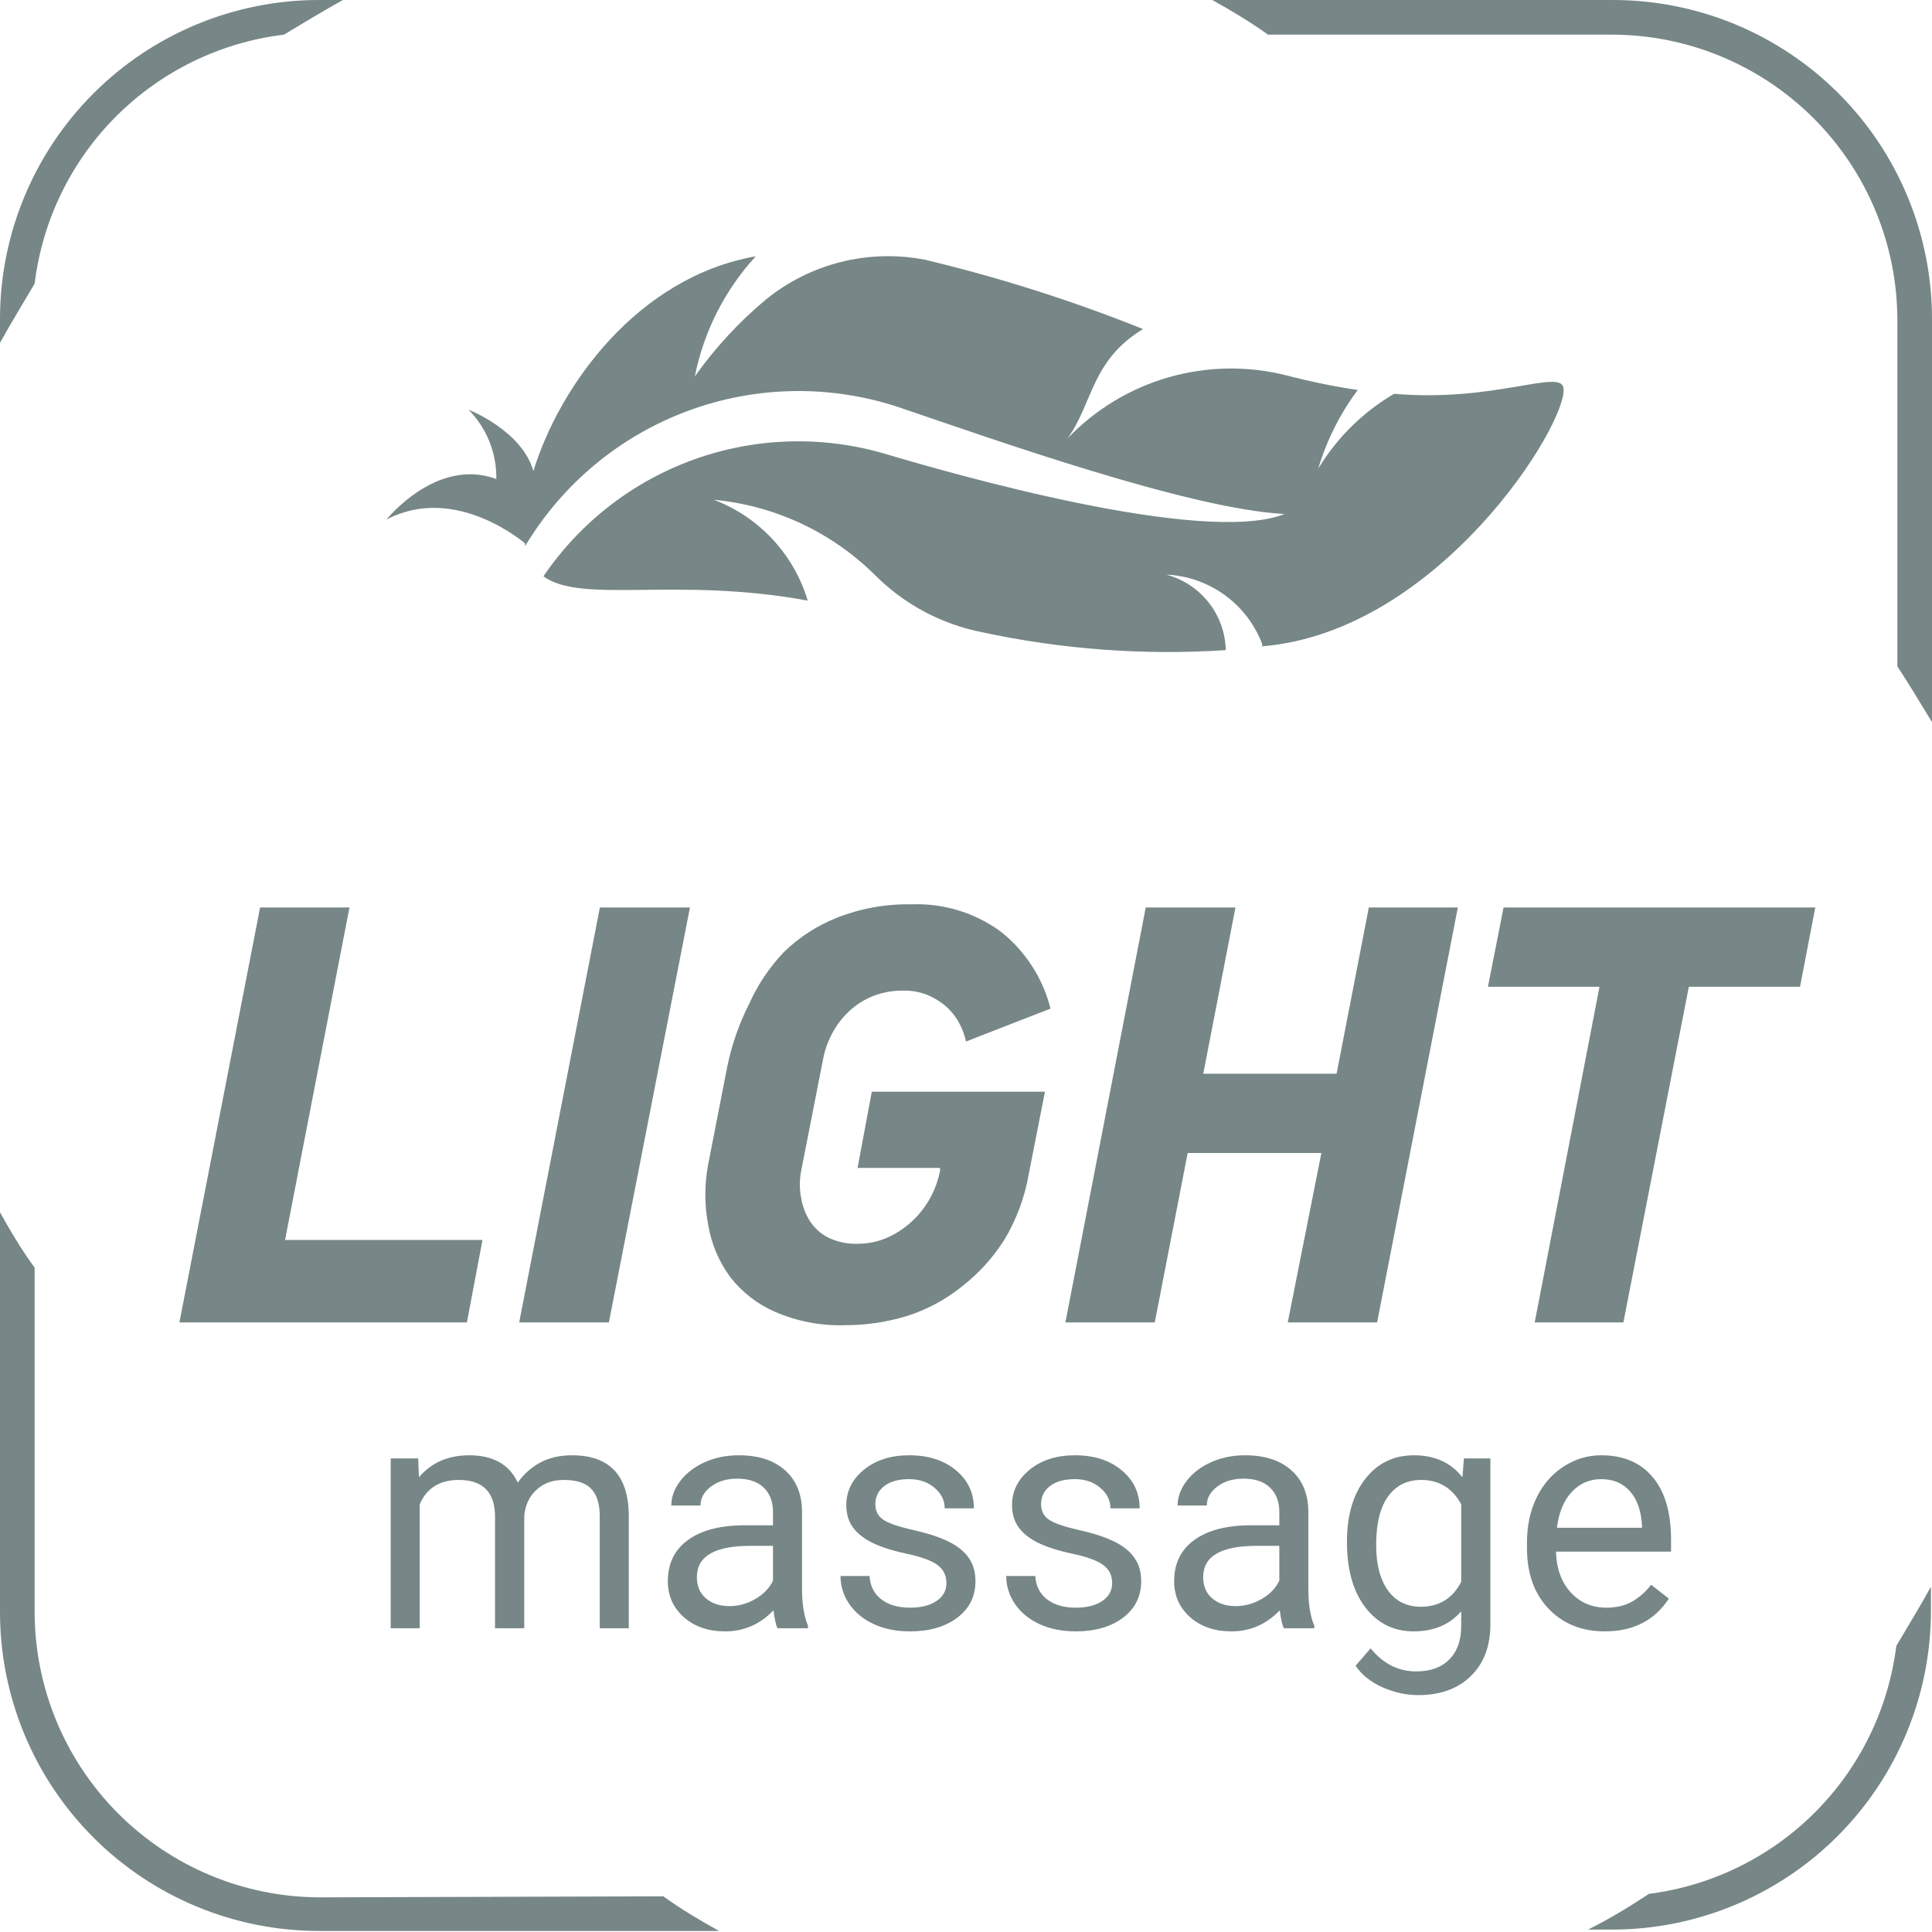
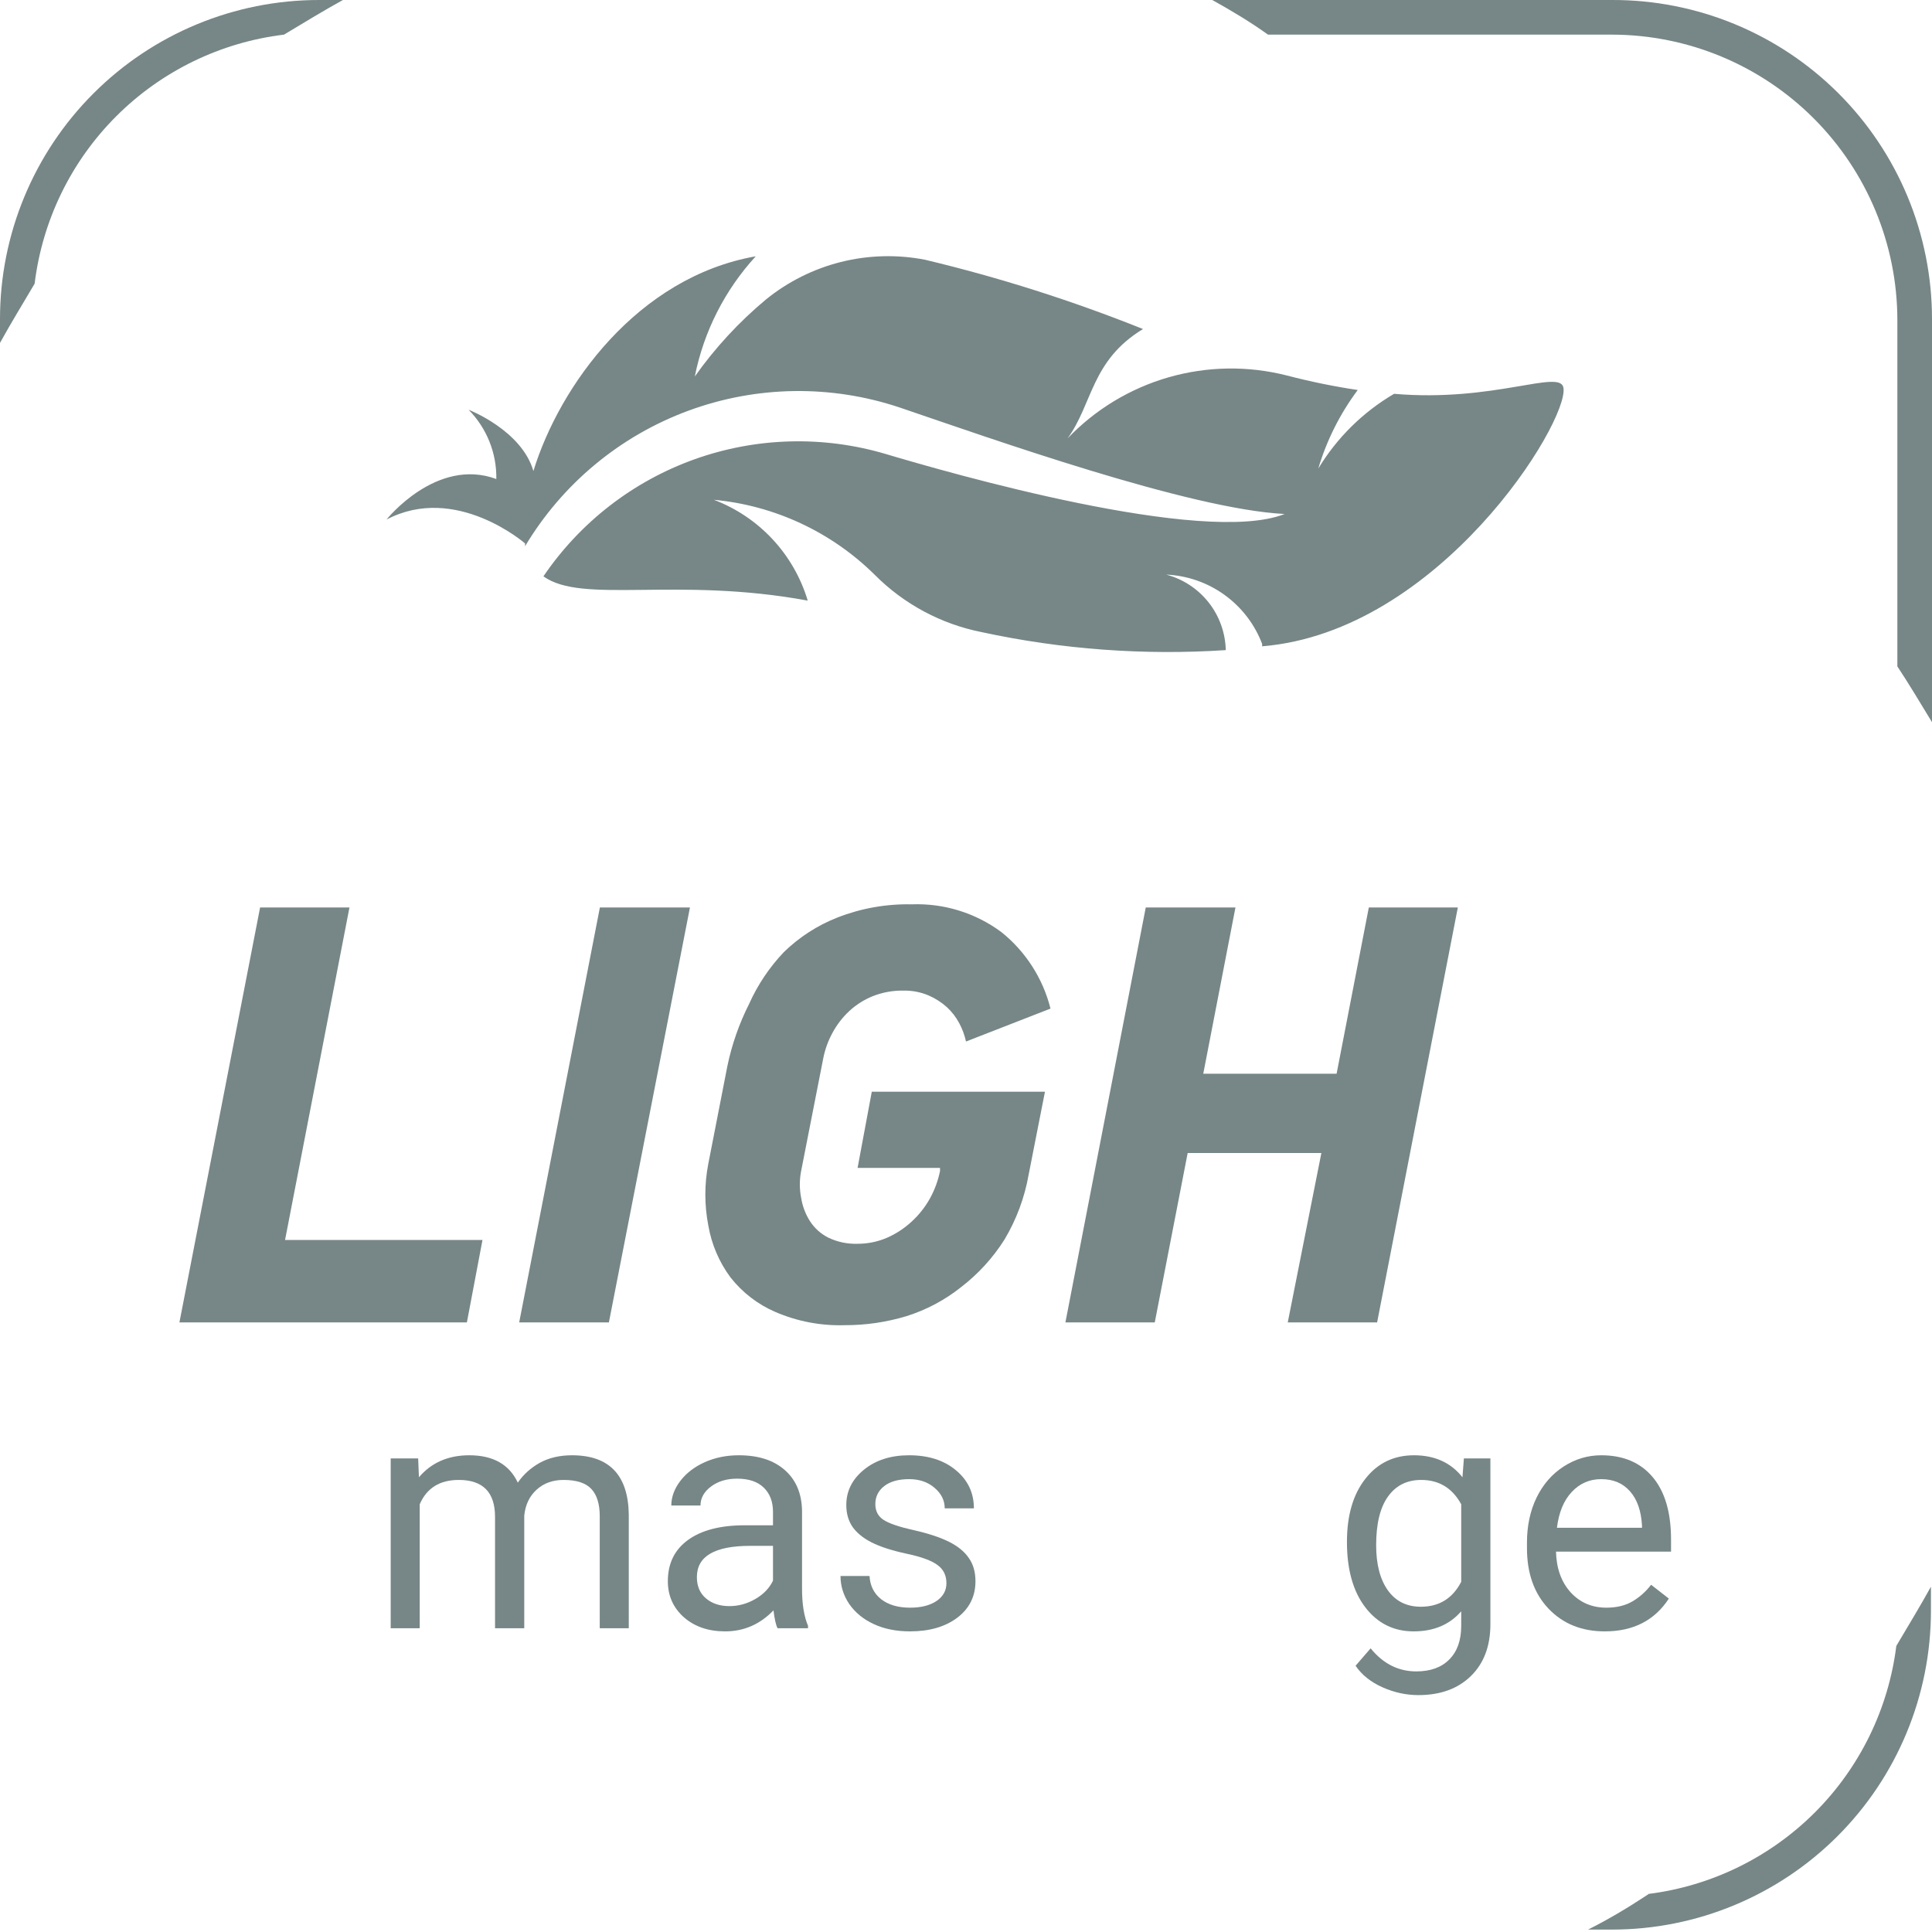
<svg xmlns="http://www.w3.org/2000/svg" width="68" height="68" viewBox="0 0 68 68" fill="none">
  <path d="M16.433 46.544L16.982 43.643H10.033L12.3 31.94H9.155L6.315 46.544H16.433Z" fill="#778686" />
  <path d="M21.431 46.544L24.284 31.94H21.114L18.274 46.544H21.431Z" fill="#778686" />
  <path d="M31.903 46.325C32.603 46.105 33.256 45.758 33.829 45.301C34.431 44.838 34.947 44.273 35.353 43.631C35.775 42.925 36.064 42.148 36.206 41.339L36.779 38.425H30.684L30.184 41.107H33.086V41.217C33.017 41.554 32.898 41.879 32.732 42.18C32.562 42.485 32.344 42.761 32.086 42.997C31.828 43.236 31.531 43.43 31.208 43.57C30.881 43.709 30.528 43.779 30.172 43.777C29.818 43.787 29.467 43.712 29.148 43.558C28.884 43.424 28.661 43.222 28.502 42.972C28.346 42.724 28.243 42.446 28.197 42.156C28.136 41.846 28.136 41.527 28.197 41.217L28.977 37.243C29.038 36.936 29.145 36.64 29.294 36.365C29.446 36.079 29.644 35.819 29.88 35.597C30.124 35.368 30.41 35.186 30.721 35.061C31.066 34.925 31.435 34.859 31.806 34.866C32.107 34.861 32.406 34.919 32.683 35.036C32.92 35.138 33.138 35.278 33.33 35.451C33.507 35.615 33.656 35.809 33.768 36.024C33.874 36.224 33.952 36.437 34 36.658L36.974 35.499C36.707 34.437 36.099 33.49 35.243 32.805C34.333 32.13 33.219 31.786 32.086 31.83C31.194 31.811 30.308 31.968 29.477 32.293C28.772 32.569 28.13 32.984 27.588 33.512C27.082 34.045 26.669 34.659 26.369 35.329C26.018 36.024 25.759 36.761 25.601 37.523L24.93 40.961C24.791 41.678 24.791 42.414 24.93 43.131C25.043 43.793 25.31 44.42 25.71 44.959C26.128 45.492 26.673 45.912 27.295 46.179C28.064 46.51 28.896 46.668 29.733 46.642C30.468 46.644 31.2 46.537 31.903 46.325Z" fill="#778686" />
  <path d="M48.47 46.544L51.311 31.94H48.178L47.044 37.791H42.351L43.484 31.94H40.327L37.499 46.544H40.644L41.802 40.583H46.508L45.325 46.544H48.47Z" fill="#778686" />
-   <path d="M63.355 34.731L63.892 31.94H52.92L52.371 34.731H56.297L54.017 46.544H57.138L59.442 34.731H63.355Z" fill="#778686" />
  <path d="M14.718 51.332L14.745 51.995C15.184 51.479 15.775 51.221 16.518 51.221C17.354 51.221 17.923 51.542 18.225 52.183C18.424 51.895 18.682 51.663 18.999 51.486C19.319 51.31 19.697 51.221 20.131 51.221C21.442 51.221 22.109 51.916 22.131 53.304V57.309H21.109V53.365C21.109 52.938 21.011 52.619 20.816 52.409C20.621 52.196 20.293 52.089 19.833 52.089C19.453 52.089 19.139 52.203 18.888 52.431C18.638 52.656 18.492 52.96 18.452 53.343V57.309H17.424V53.392C17.424 52.523 16.999 52.089 16.148 52.089C15.478 52.089 15.02 52.374 14.773 52.945V57.309H13.751V51.332H14.718Z" fill="#778686" />
  <path d="M27.367 57.309C27.308 57.191 27.261 56.981 27.224 56.679C26.749 57.172 26.182 57.419 25.523 57.419C24.933 57.419 24.449 57.254 24.07 56.922C23.694 56.587 23.506 56.163 23.506 55.652C23.506 55.029 23.742 54.547 24.213 54.204C24.688 53.858 25.355 53.685 26.213 53.685H27.207V53.215C27.207 52.858 27.101 52.575 26.887 52.365C26.673 52.151 26.358 52.044 25.942 52.044C25.578 52.044 25.272 52.136 25.025 52.321C24.779 52.505 24.655 52.728 24.655 52.989H23.628C23.628 52.691 23.733 52.404 23.943 52.127C24.156 51.847 24.444 51.627 24.804 51.465C25.169 51.302 25.569 51.221 26.003 51.221C26.692 51.221 27.231 51.395 27.622 51.741C28.012 52.083 28.215 52.556 28.229 53.16V55.911C28.229 56.46 28.299 56.896 28.439 57.22V57.309H27.367ZM25.672 56.53C25.992 56.53 26.296 56.447 26.583 56.281C26.87 56.116 27.078 55.9 27.207 55.635V54.409H26.406C25.154 54.409 24.528 54.775 24.528 55.508C24.528 55.828 24.635 56.079 24.849 56.259C25.062 56.44 25.337 56.53 25.672 56.53Z" fill="#778686" />
  <path d="M33.311 55.723C33.311 55.447 33.206 55.234 32.996 55.083C32.79 54.928 32.427 54.795 31.908 54.685C31.393 54.574 30.982 54.442 30.676 54.287C30.374 54.133 30.15 53.948 30.002 53.735C29.859 53.521 29.787 53.267 29.787 52.972C29.787 52.483 29.993 52.068 30.406 51.73C30.822 51.391 31.352 51.221 31.997 51.221C32.674 51.221 33.223 51.396 33.643 51.746C34.066 52.096 34.278 52.544 34.278 53.089H33.251C33.251 52.809 33.131 52.567 32.891 52.365C32.656 52.162 32.357 52.061 31.997 52.061C31.625 52.061 31.334 52.142 31.124 52.304C30.914 52.466 30.809 52.678 30.809 52.939C30.809 53.186 30.907 53.372 31.102 53.497C31.297 53.623 31.648 53.742 32.157 53.856C32.669 53.971 33.083 54.107 33.4 54.265C33.716 54.423 33.95 54.615 34.101 54.84C34.256 55.06 34.333 55.331 34.333 55.652C34.333 56.186 34.12 56.615 33.692 56.939C33.265 57.259 32.711 57.419 32.03 57.419C31.551 57.419 31.127 57.335 30.759 57.165C30.391 56.996 30.102 56.76 29.892 56.458C29.686 56.152 29.583 55.823 29.583 55.469H30.605C30.623 55.812 30.759 56.084 31.013 56.287C31.271 56.486 31.61 56.585 32.03 56.585C32.416 56.585 32.726 56.508 32.958 56.353C33.193 56.195 33.311 55.985 33.311 55.723Z" fill="#778686" />
-   <path d="M39.145 55.723C39.145 55.447 39.039 55.234 38.83 55.083C38.623 54.928 38.261 54.795 37.741 54.685C37.226 54.574 36.815 54.442 36.51 54.287C36.208 54.133 35.983 53.948 35.836 53.735C35.692 53.521 35.62 53.267 35.62 52.972C35.62 52.483 35.827 52.068 36.239 51.73C36.655 51.391 37.185 51.221 37.83 51.221C38.507 51.221 39.056 51.396 39.476 51.746C39.899 52.096 40.111 52.544 40.111 53.089H39.084C39.084 52.809 38.964 52.567 38.725 52.365C38.489 52.162 38.191 52.061 37.83 52.061C37.458 52.061 37.167 52.142 36.957 52.304C36.747 52.466 36.642 52.678 36.642 52.939C36.642 53.186 36.74 53.372 36.935 53.497C37.13 53.623 37.482 53.742 37.99 53.856C38.502 53.971 38.916 54.107 39.233 54.265C39.55 54.423 39.783 54.615 39.934 54.84C40.089 55.06 40.166 55.331 40.166 55.652C40.166 56.186 39.953 56.615 39.526 56.939C39.099 57.259 38.544 57.419 37.863 57.419C37.384 57.419 36.961 57.335 36.592 57.165C36.224 56.996 35.935 56.76 35.725 56.458C35.519 56.152 35.416 55.823 35.416 55.469H36.438C36.456 55.812 36.592 56.084 36.846 56.287C37.104 56.486 37.443 56.585 37.863 56.585C38.25 56.585 38.559 56.508 38.791 56.353C39.027 56.195 39.145 55.985 39.145 55.723Z" fill="#778686" />
-   <path d="M45.188 57.309C45.129 57.191 45.081 56.981 45.044 56.679C44.569 57.172 44.002 57.419 43.343 57.419C42.754 57.419 42.269 57.254 41.89 56.922C41.514 56.587 41.326 56.163 41.326 55.652C41.326 55.029 41.562 54.547 42.033 54.204C42.509 53.858 43.175 53.685 44.033 53.685H45.028V53.215C45.028 52.858 44.921 52.575 44.707 52.365C44.493 52.151 44.179 52.044 43.763 52.044C43.398 52.044 43.092 52.136 42.846 52.321C42.599 52.505 42.475 52.728 42.475 52.989H41.448C41.448 52.691 41.553 52.404 41.763 52.127C41.976 51.847 42.264 51.627 42.625 51.465C42.989 51.302 43.389 51.221 43.823 51.221C44.512 51.221 45.051 51.395 45.442 51.741C45.832 52.083 46.035 52.556 46.049 53.16V55.911C46.049 56.46 46.119 56.896 46.259 57.22V57.309H45.188ZM43.492 56.53C43.812 56.53 44.116 56.447 44.403 56.281C44.691 56.116 44.899 55.9 45.028 55.635V54.409H44.227C42.974 54.409 42.348 54.775 42.348 55.508C42.348 55.828 42.455 56.079 42.669 56.259C42.882 56.44 43.157 56.53 43.492 56.53Z" fill="#778686" />
  <path d="M47.408 54.271C47.408 53.339 47.624 52.599 48.055 52.05C48.486 51.498 49.056 51.221 49.767 51.221C50.496 51.221 51.065 51.479 51.474 51.995L51.524 51.332H52.457V57.165C52.457 57.938 52.227 58.548 51.767 58.994C51.31 59.439 50.695 59.662 49.922 59.662C49.491 59.662 49.069 59.57 48.657 59.386C48.244 59.202 47.929 58.949 47.712 58.629L48.242 58.016C48.681 58.557 49.217 58.828 49.85 58.828C50.347 58.828 50.734 58.688 51.01 58.408C51.29 58.128 51.43 57.734 51.43 57.226V56.712C51.021 57.184 50.463 57.419 49.756 57.419C49.056 57.419 48.489 57.138 48.055 56.574C47.624 56.011 47.408 55.243 47.408 54.271ZM48.436 54.387C48.436 55.06 48.574 55.591 48.85 55.977C49.126 56.361 49.513 56.552 50.01 56.552C50.654 56.552 51.128 56.259 51.43 55.674V52.945C51.117 52.374 50.647 52.089 50.021 52.089C49.524 52.089 49.135 52.282 48.856 52.669C48.576 53.055 48.436 53.628 48.436 54.387Z" fill="#778686" />
  <path d="M56.484 57.419C55.674 57.419 55.015 57.154 54.507 56.624C53.998 56.09 53.744 55.377 53.744 54.486V54.298C53.744 53.705 53.857 53.177 54.081 52.713C54.309 52.245 54.626 51.881 55.031 51.619C55.44 51.354 55.882 51.221 56.357 51.221C57.134 51.221 57.738 51.477 58.169 51.989C58.6 52.501 58.815 53.234 58.815 54.188V54.613H54.766C54.781 55.202 54.952 55.679 55.28 56.044C55.611 56.405 56.031 56.585 56.539 56.585C56.9 56.585 57.206 56.511 57.456 56.364C57.707 56.217 57.926 56.022 58.114 55.779L58.738 56.265C58.237 57.034 57.486 57.419 56.484 57.419ZM56.357 52.061C55.945 52.061 55.599 52.212 55.319 52.514C55.039 52.812 54.866 53.232 54.799 53.773H57.793V53.696C57.764 53.177 57.624 52.776 57.373 52.492C57.123 52.205 56.784 52.061 56.357 52.061Z" fill="#778686" />
  <path d="M57.979 66.696C57.297 67.147 56.602 67.561 55.895 67.915H56.736C59.714 67.915 62.569 66.732 64.675 64.626C66.781 62.521 67.963 59.665 67.963 56.687V55.846C67.573 56.553 67.147 57.248 66.744 57.931C66.467 60.147 65.46 62.208 63.882 63.788C62.303 65.368 60.244 66.379 58.028 66.659" fill="#778686" />
  <path d="M56.736 1.219C59.399 1.222 61.952 2.282 63.835 4.165C65.718 6.048 66.778 8.601 66.781 11.264V23.455C67.208 24.101 67.598 24.759 68 25.418V11.228C68 9.75 67.708 8.287 67.142 6.923C66.575 5.558 65.745 4.319 64.699 3.276C63.652 2.233 62.41 1.406 61.044 0.844C59.677 0.282 58.213 -0.005 56.736 5.95694e-05H42.668C43.326 0.366 43.984 0.756 44.63 1.219H56.736Z" fill="#778686" />
-   <path d="M11.228 66.781C8.571 66.768 6.027 65.704 4.152 63.822C2.277 61.94 1.222 59.393 1.219 56.736V44.618C0.756 43.984 0.366 43.326 0 42.668V56.736C0 59.714 1.183 62.569 3.289 64.675C5.394 66.781 8.25 67.963 11.228 67.963H25.308C24.65 67.598 23.991 67.208 23.345 66.744L11.228 66.781Z" fill="#778686" />
  <path d="M9.996 1.219C10.667 0.817 11.362 0.39 12.069 5.95694e-05H11.228C8.25 5.95694e-05 5.394 1.183 3.289 3.289C1.183 5.394 0 8.25 0 11.228V12.069C0.39 11.362 0.817 10.667 1.219 9.984C1.492 7.752 2.504 5.676 4.096 4.087C5.687 2.499 7.764 1.489 9.996 1.219Z" fill="#778686" />
  <path d="M44.423 22.748C50.665 22.236 55.212 14.861 55.029 13.654C54.931 12.971 52.591 14.166 49.068 13.861C47.972 14.503 47.055 15.408 46.398 16.494C46.695 15.497 47.165 14.56 47.788 13.727C46.946 13.601 46.112 13.43 45.289 13.215C43.921 12.868 42.486 12.89 41.13 13.28C39.774 13.67 38.546 14.413 37.572 15.434C38.462 14.214 38.401 12.691 40.23 11.581C37.737 10.582 35.174 9.767 32.562 9.143C31.581 8.952 30.571 8.978 29.602 9.22C28.633 9.462 27.729 9.915 26.954 10.545C26.007 11.335 25.167 12.245 24.455 13.251C24.769 11.672 25.511 10.208 26.6 9.021C22.443 9.753 19.7 13.568 18.774 16.579C18.359 15.141 16.494 14.422 16.494 14.422C16.81 14.743 17.059 15.124 17.227 15.543C17.394 15.961 17.477 16.409 17.469 16.86C15.36 16.08 13.605 18.286 13.605 18.286C16.043 17.006 18.481 19.127 18.481 19.127C18.481 19.127 18.481 19.188 18.481 19.225C19.795 17.027 21.821 15.345 24.222 14.458C26.624 13.571 29.257 13.532 31.684 14.349C34.841 15.421 41.851 17.921 45.215 18.091C42.351 19.225 33.354 16.628 31.184 15.982C28.978 15.326 26.62 15.39 24.452 16.163C22.285 16.937 20.42 18.381 19.127 20.285C20.493 21.273 23.796 20.285 28.429 21.139C28.188 20.334 27.764 19.595 27.191 18.979C26.618 18.364 25.911 17.889 25.125 17.591C27.264 17.79 29.267 18.725 30.794 20.237C31.818 21.265 33.125 21.965 34.549 22.248C37.37 22.858 40.263 23.071 43.143 22.882C43.129 22.272 42.917 21.682 42.539 21.203C42.16 20.724 41.637 20.38 41.046 20.224C41.786 20.257 42.499 20.505 43.099 20.938C43.7 21.372 44.16 21.971 44.423 22.663" fill="#778686" />
</svg>